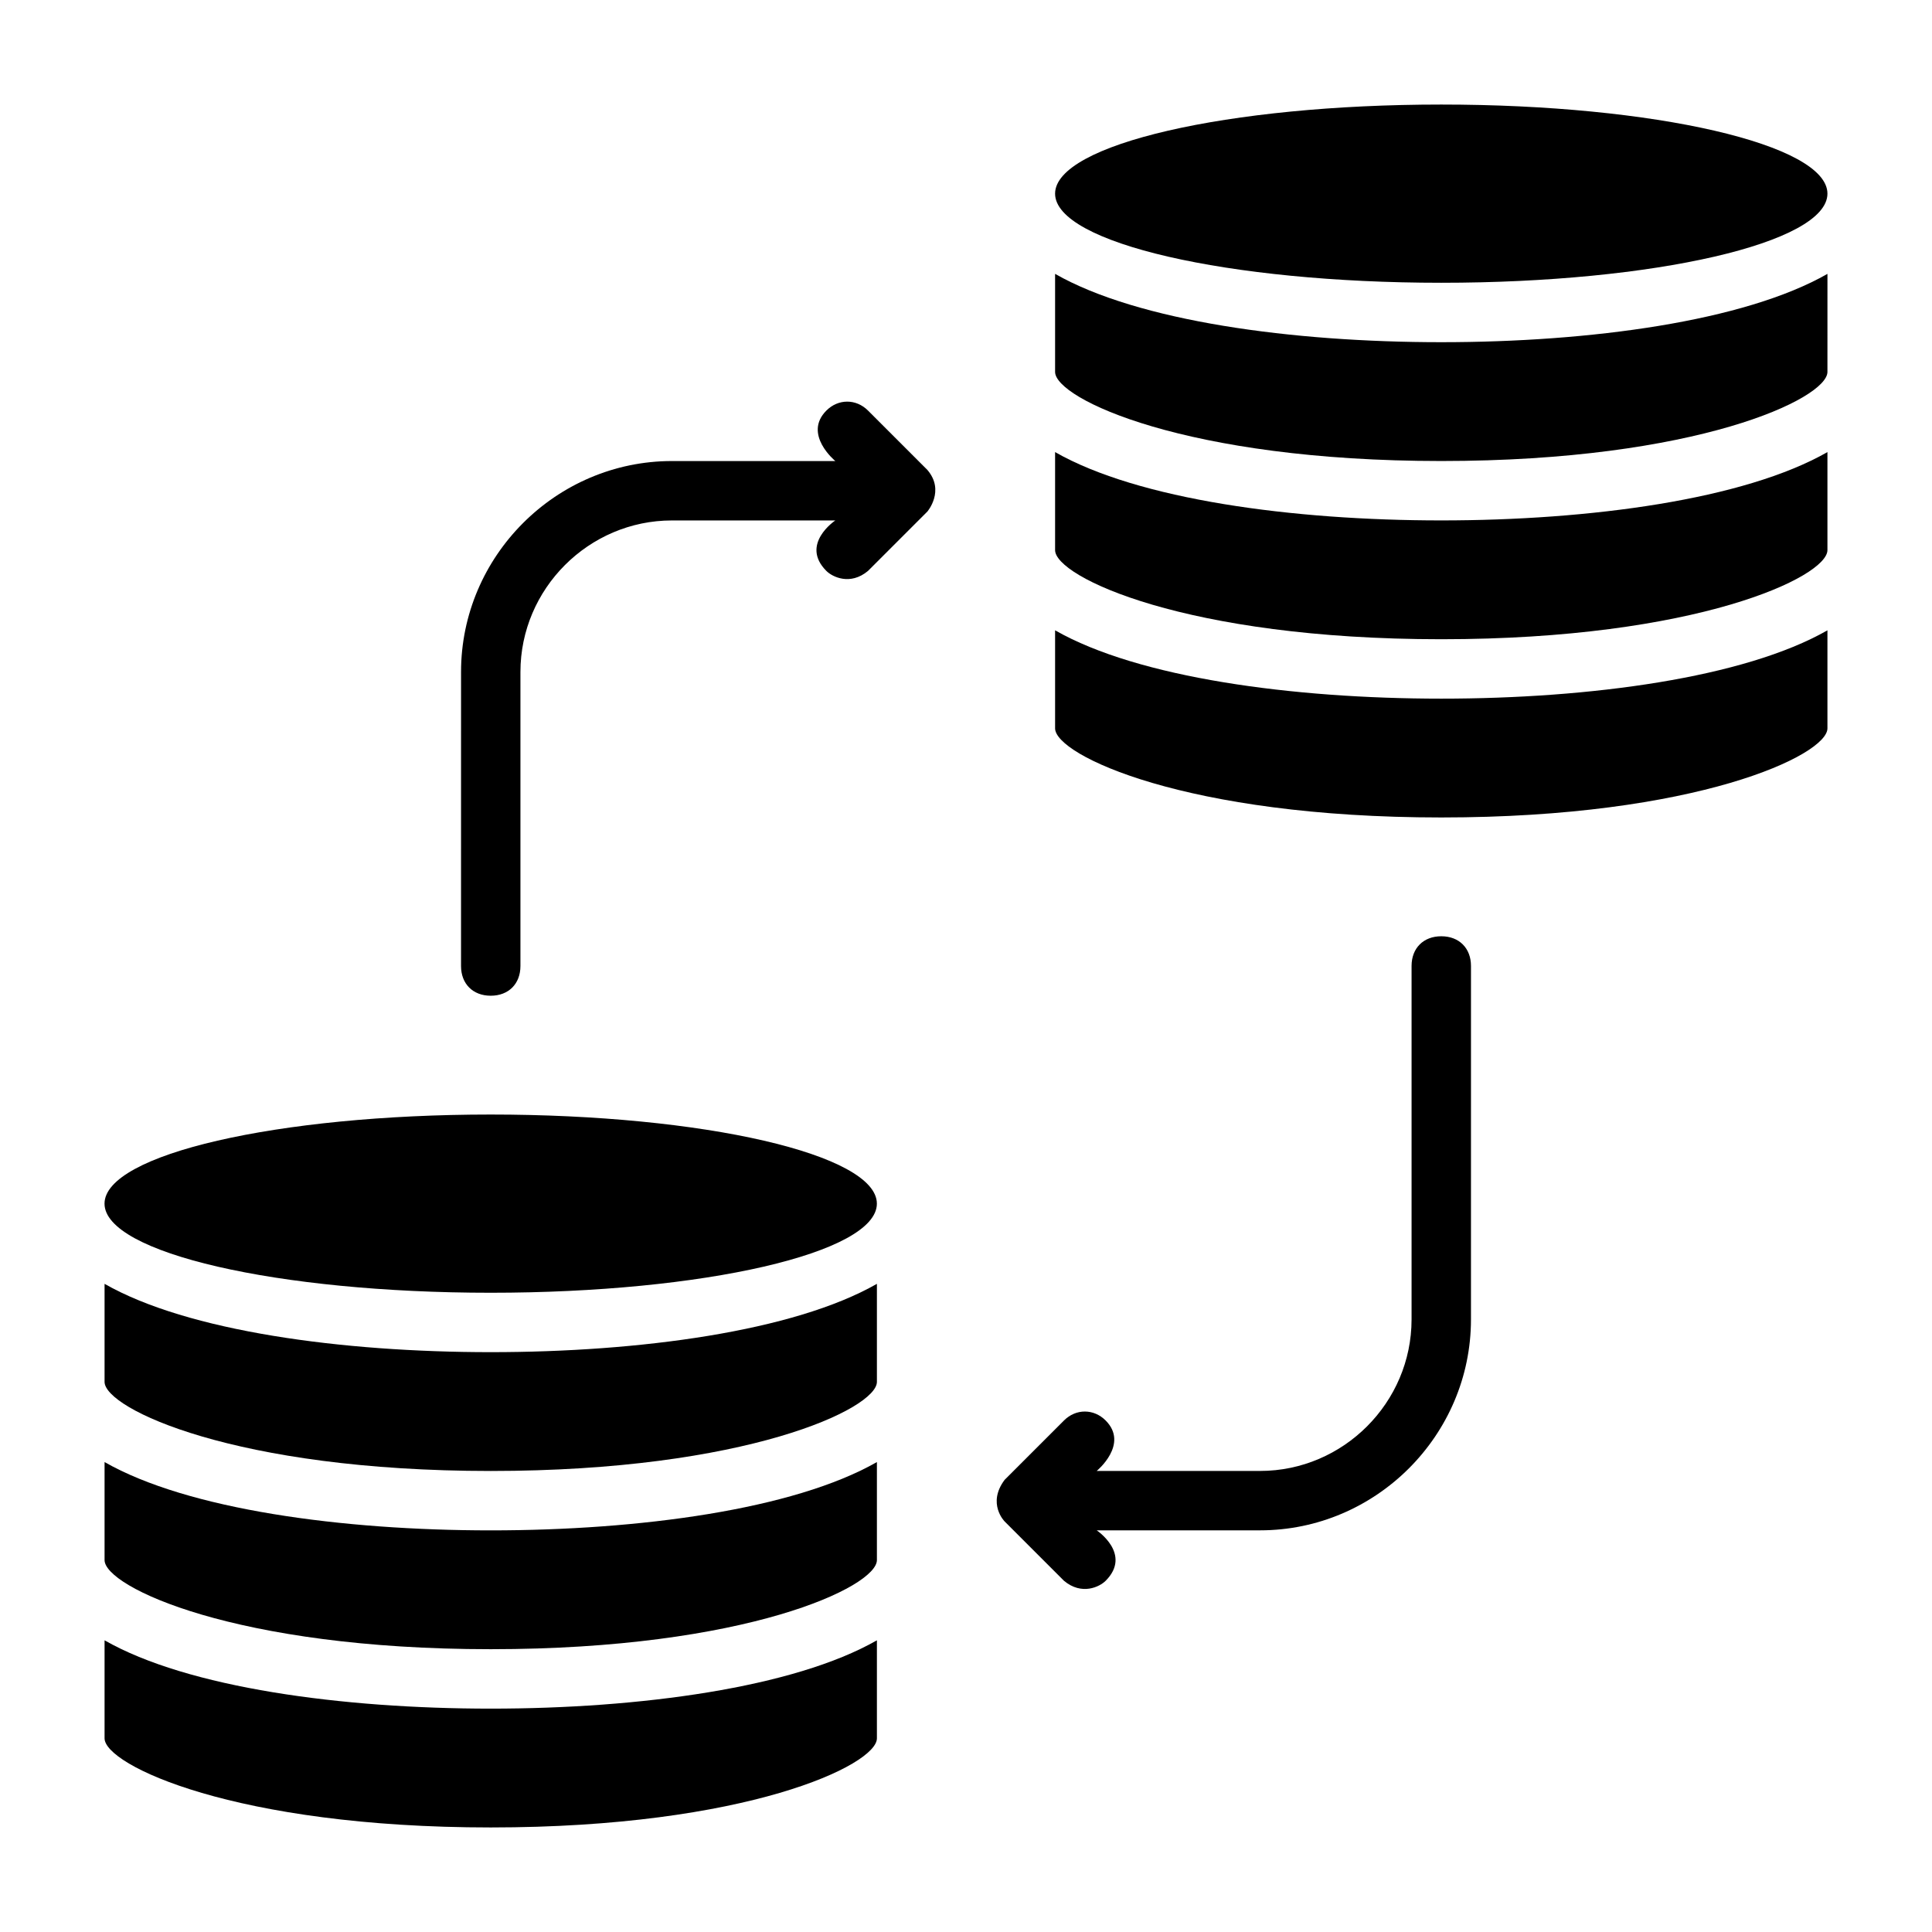
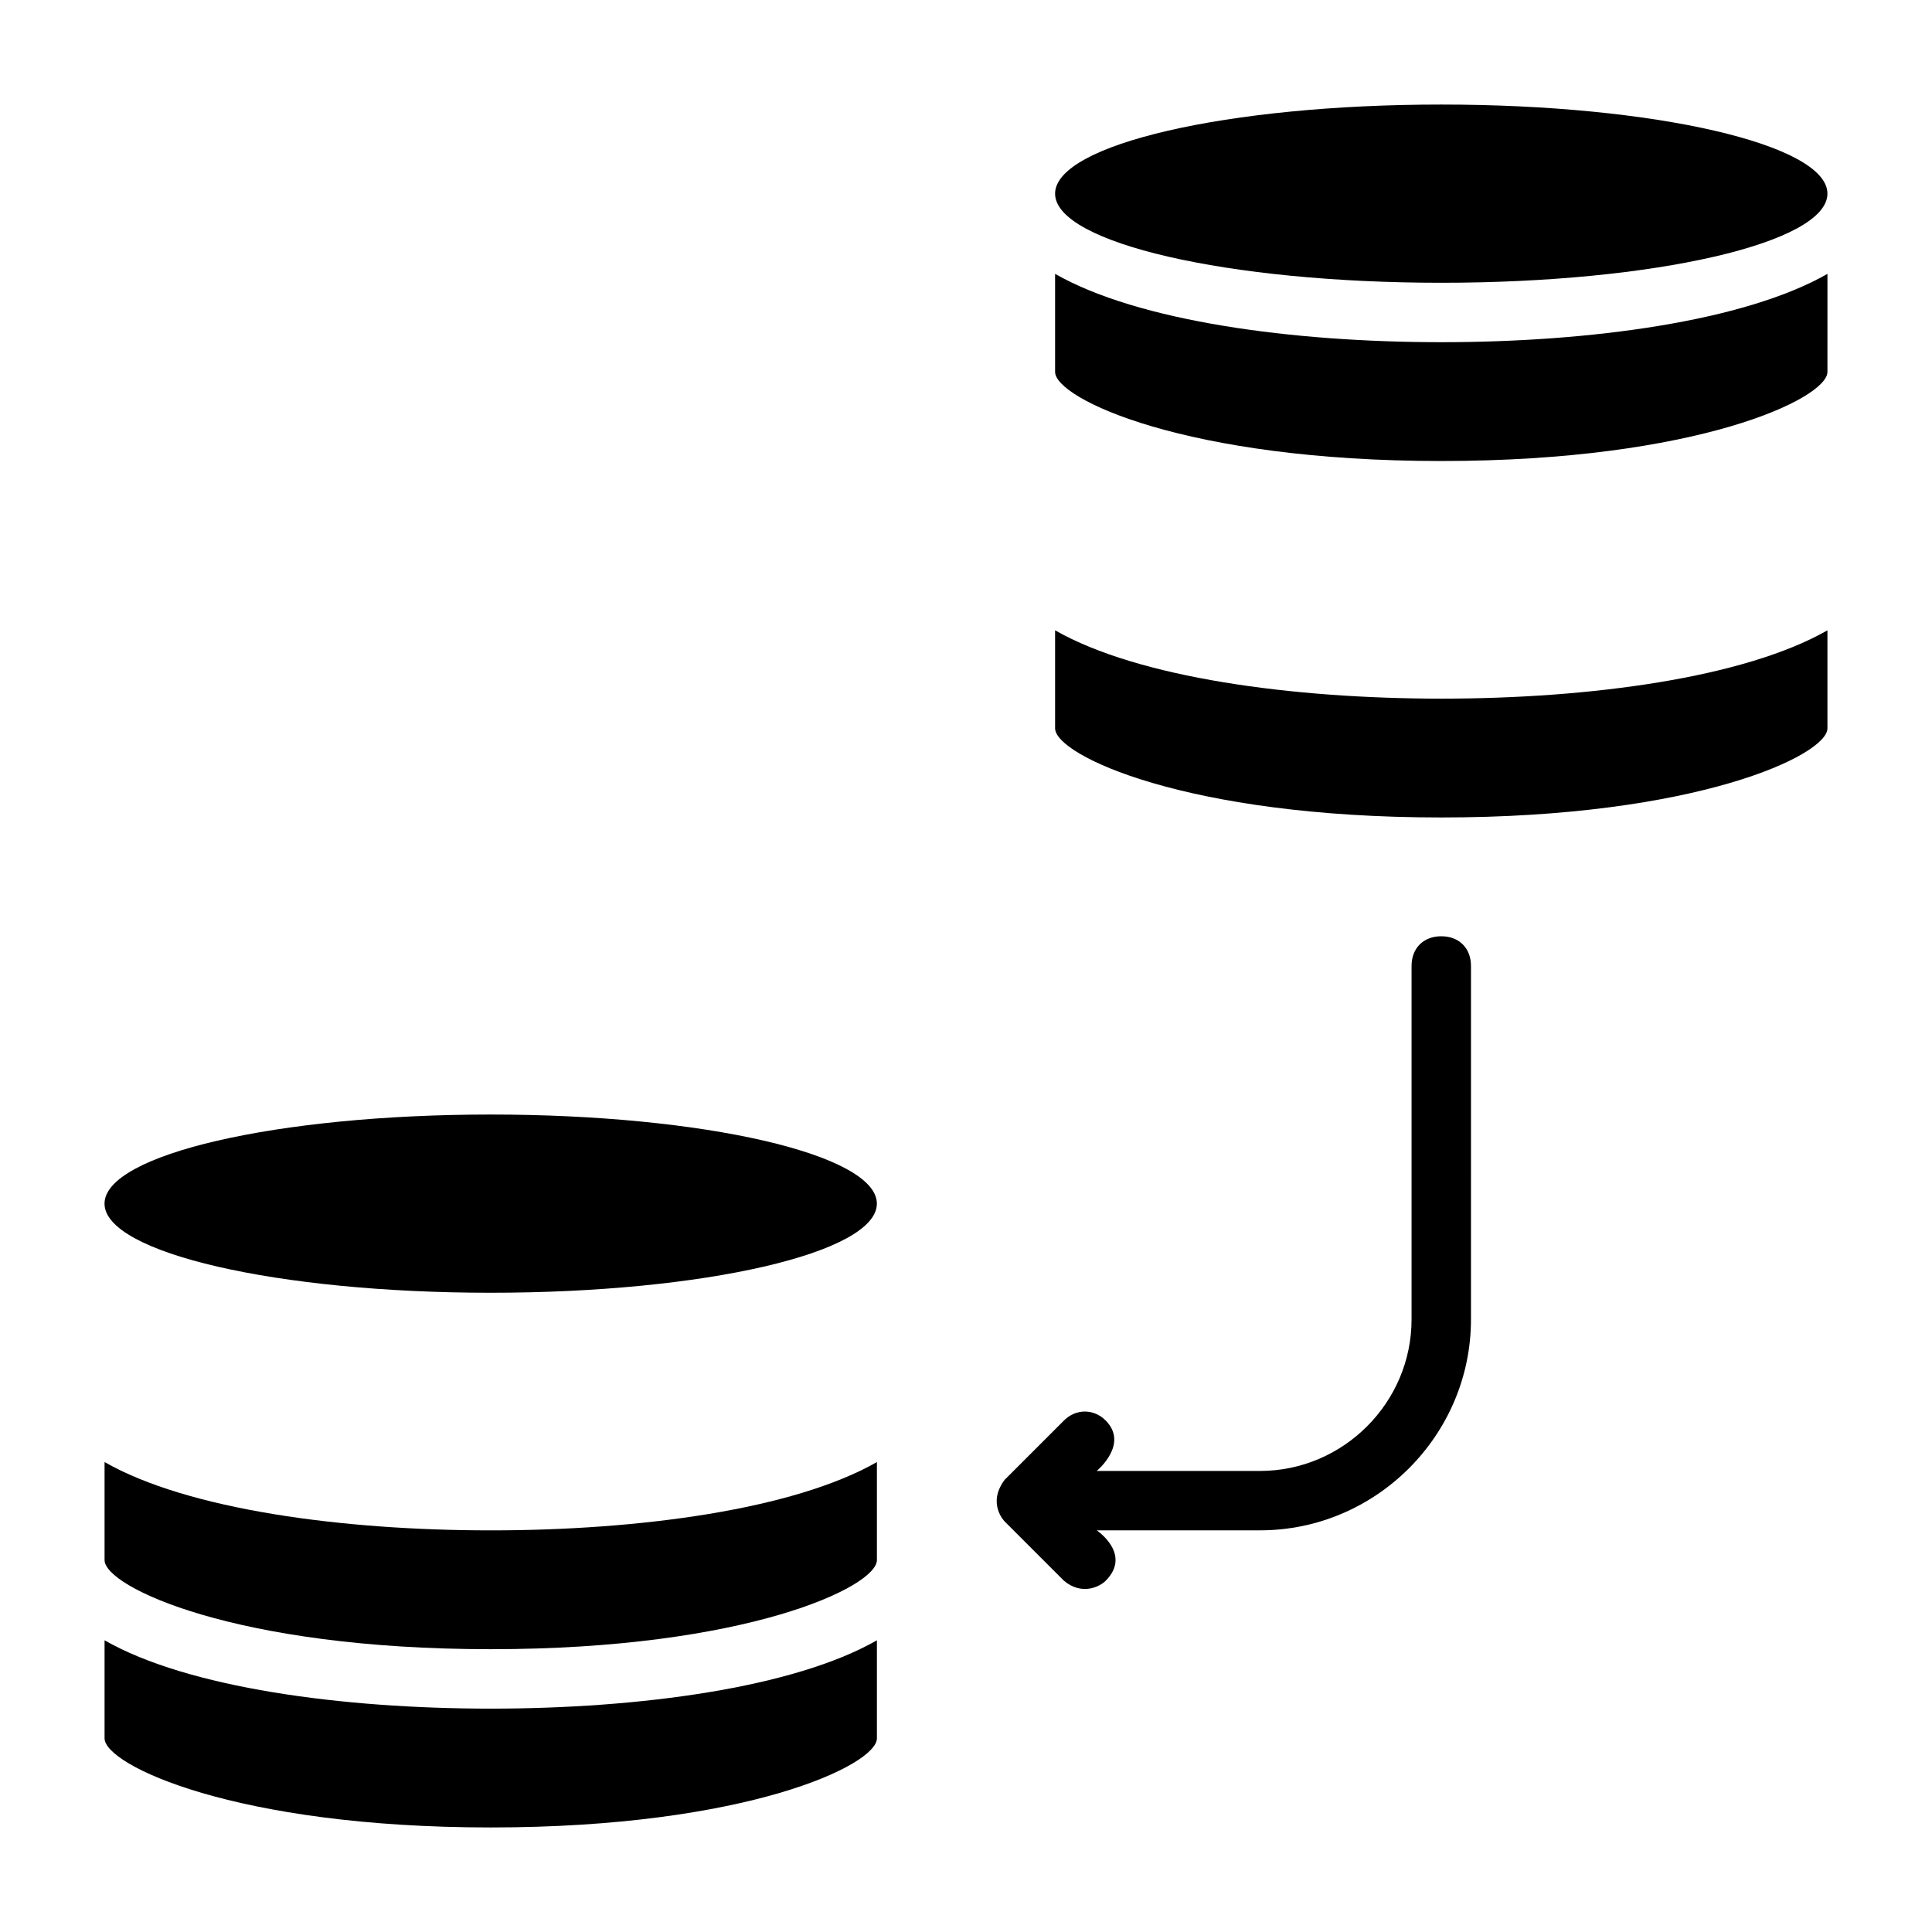
<svg xmlns="http://www.w3.org/2000/svg" fill="#000000" width="800px" height="800px" version="1.1" viewBox="144 144 512 512">
  <g>
    <path d="m423.61 311.04v25.98c0 7.086 34.637 23.617 102.34 23.617s102.34-16.531 102.34-23.617v-25.977c-22.043 12.594-62.977 18.105-102.34 18.105-39.359-0.004-80.293-5.512-102.34-18.109z" />
-     <path d="m423.61 263.81v25.977c0 7.086 34.637 23.617 102.34 23.617s102.34-16.531 102.34-23.617v-25.977c-22.043 12.594-62.977 18.105-102.34 18.105s-80.293-5.512-102.34-18.105z" />
    <path d="m423.61 216.58v25.977c0 7.086 34.637 23.617 102.34 23.617s102.34-16.531 102.34-23.617l0.004-25.977c-22.043 12.594-62.977 18.105-102.34 18.105-39.363 0-80.297-5.512-102.34-18.105z" />
    <path d="m628.29 195.32c0 13.043-45.82 23.617-102.34 23.617-56.516 0-102.34-10.574-102.34-23.617s45.82-23.613 102.34-23.613c56.52 0 102.34 10.57 102.34 23.613" />
    <path d="m171.71 578.7v25.977c0 7.086 34.637 23.617 102.34 23.617s102.34-16.531 102.34-23.617v-25.977c-22.043 12.594-62.977 18.105-102.34 18.105s-80.297-5.512-102.34-18.105z" />
    <path d="m171.71 531.46v25.977c0 7.086 34.637 23.617 102.34 23.617s102.34-16.531 102.34-23.617v-25.977c-22.043 12.594-62.977 18.105-102.34 18.105s-80.297-5.512-102.34-18.105z" />
-     <path d="m171.71 484.23v25.977c0 7.086 34.637 23.617 102.34 23.617s102.34-16.531 102.34-23.617v-25.977c-22.043 12.594-62.977 18.105-102.34 18.105s-80.297-5.512-102.34-18.105z" />
    <path d="m376.38 462.98c0 13.039-45.816 23.613-102.34 23.613s-102.34-10.574-102.34-23.613c0-13.043 45.816-23.617 102.34-23.617s102.34 10.574 102.34 23.617" />
    <path d="m525.95 392.12c-4.723 0-7.871 3.148-7.871 7.871v93.676c0 22.043-18.105 40.148-40.148 40.148h-43.297s8.66-7.086 2.363-13.383c-3.148-3.148-7.871-3.148-11.02 0l-15.742 15.742c-4.723 6.297 0 11.02 0 11.02l15.742 15.742c4.723 3.938 9.445 1.574 11.02 0 7.086-7.086-2.363-13.383-2.363-13.383h43.297c30.699 0 55.891-25.191 55.891-55.891l0.004-93.668c0-4.727-3.148-7.875-7.875-7.875z" />
-     <path d="m389.77 268.54-15.742-15.742c-3.148-3.148-7.871-3.148-11.02 0-6.297 6.297 2.363 13.383 2.363 13.383h-43.297c-30.699 0-55.891 25.191-55.891 55.891l-0.004 77.934c0 4.723 3.148 7.871 7.871 7.871s7.871-3.148 7.871-7.871v-77.934c0-22.043 18.105-40.148 40.148-40.148h43.297s-9.445 6.297-2.363 13.383c1.574 1.574 6.297 3.938 11.02 0l15.742-15.742c0.004-0.004 4.727-5.512 0.004-11.023z" />
  </g>
</svg>